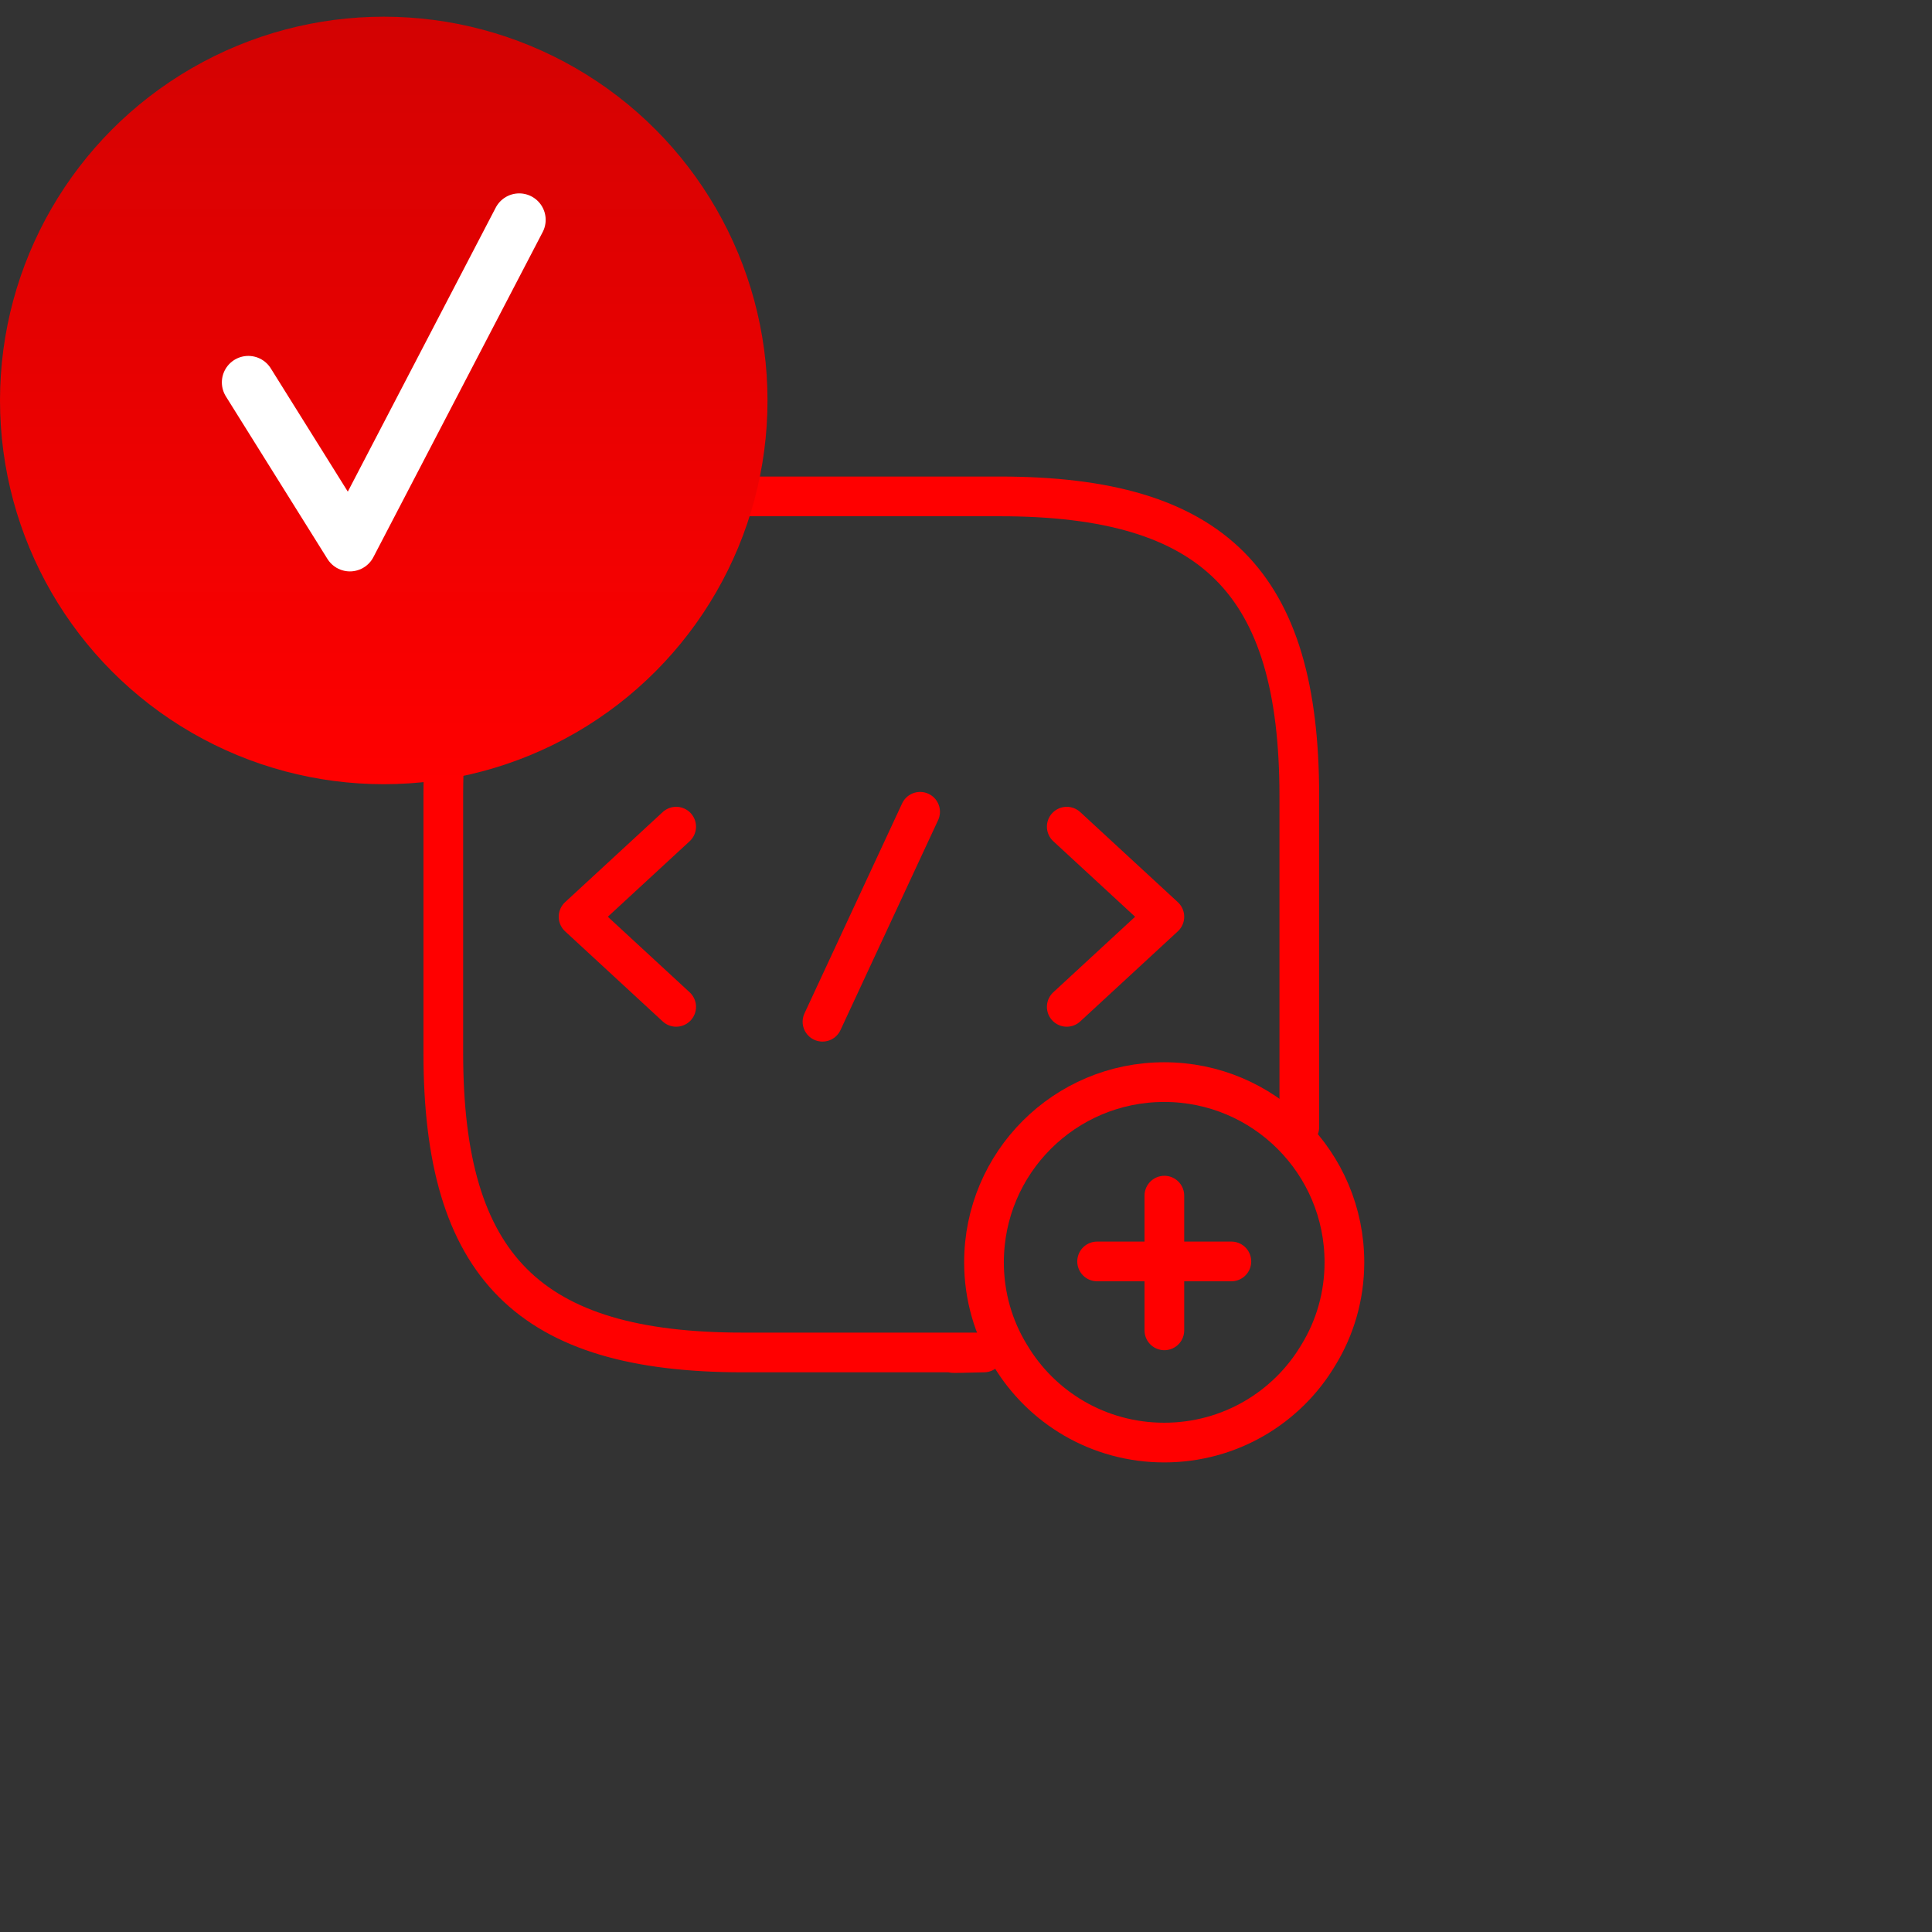
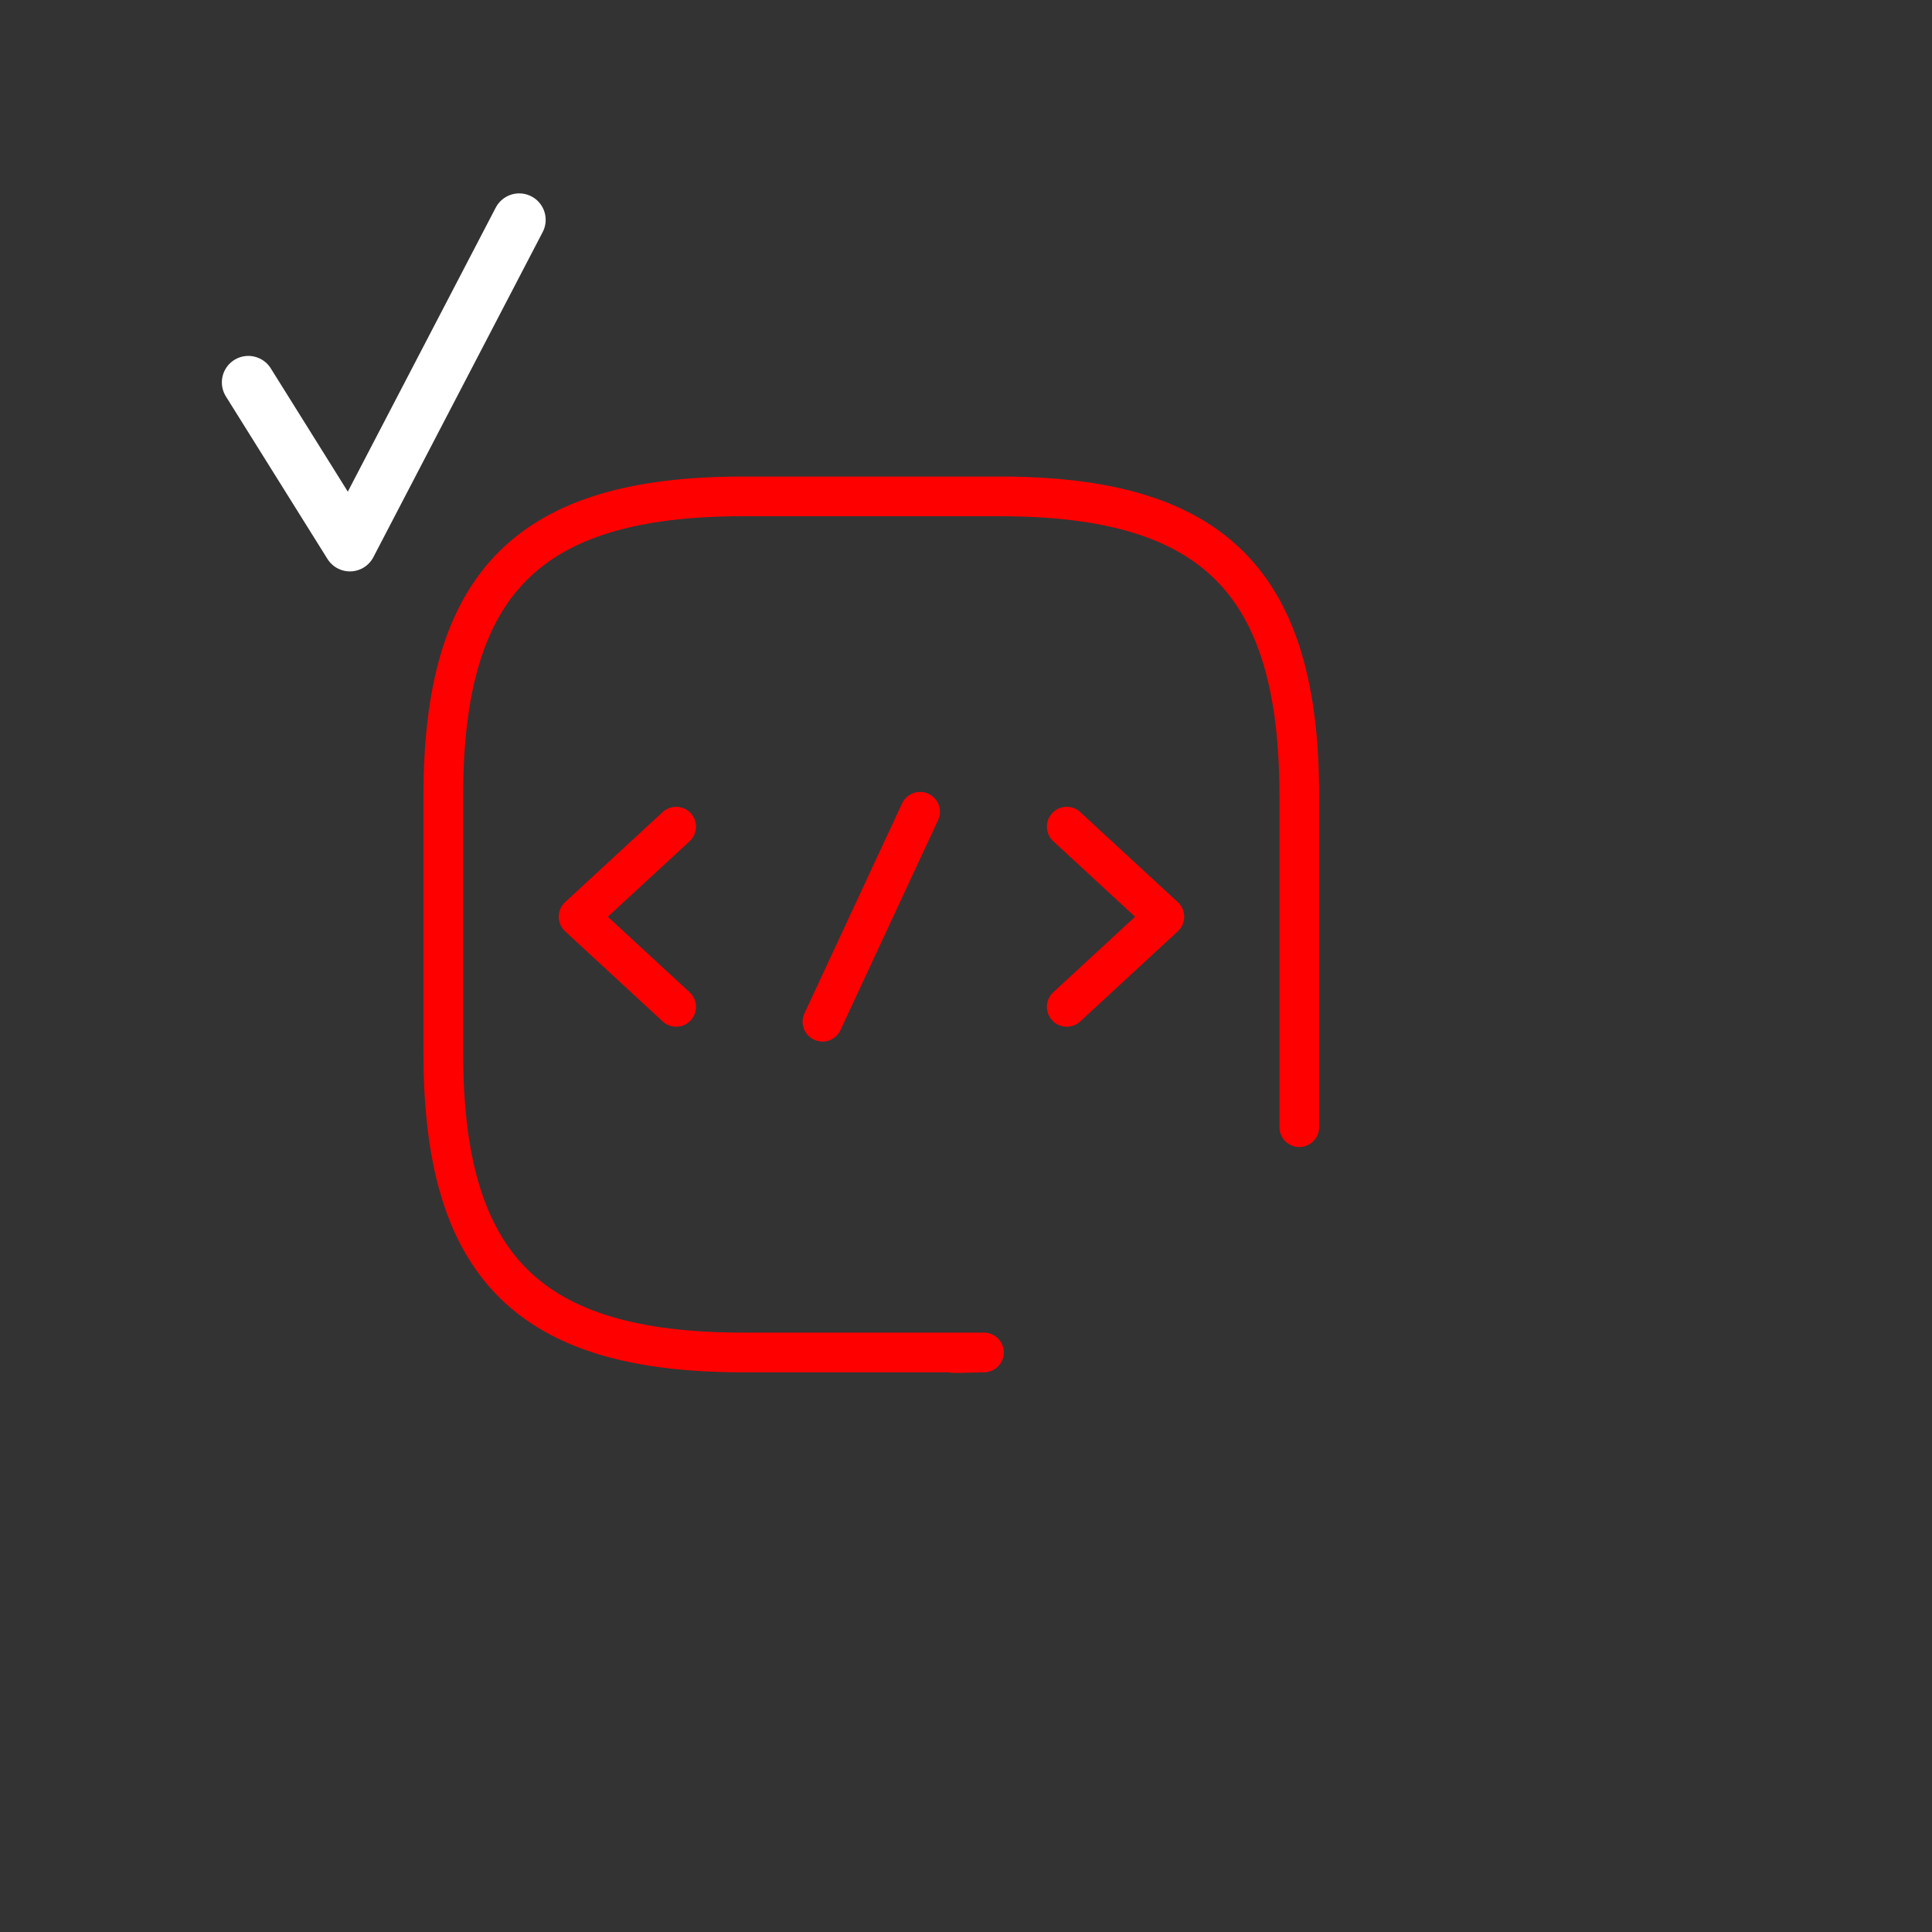
<svg xmlns="http://www.w3.org/2000/svg" width="73" height="73" viewBox="0 0 73 73" fill="none">
  <rect x="0" y="0" width="73" height="73" fill="#333333" stroke="none" />
  <path d="M49.094 42.59C49.094 42.59 49.094 40.36 49.094 39.781V30.077C49.094 21.991 45.86 18.756 37.774 18.756H28.07C19.984 18.756 16.75 21.991 16.75 30.077V39.781C16.75 47.867 19.984 51.102 28.07 51.102H37.178M37.178 51.102C35.493 51.153 35.731 51.102 37.178 51.102Z" stroke="#FF0000" stroke-width="1.5" stroke-linecap="round" stroke-linejoin="round" />
  <path d="M25.549 31.235L21.861 34.639L25.549 38.044" stroke="#FF0000" stroke-width="1.5" stroke-miterlimit="10" stroke-linecap="round" stroke-linejoin="round" />
  <path d="M40.307 31.235L43.995 34.639L40.307 38.044" stroke="#FF0000" stroke-width="1.5" stroke-miterlimit="10" stroke-linecap="round" stroke-linejoin="round" />
  <path d="M34.766 30.673L31.077 38.606" stroke="#FF0000" stroke-width="1.5" stroke-miterlimit="10" stroke-linecap="round" stroke-linejoin="round" />
-   <path d="M50.798 47.697C50.798 48.974 50.441 50.182 49.811 51.204C48.636 53.179 46.474 54.507 43.989 54.507C41.504 54.507 39.342 53.179 38.167 51.204C37.537 50.182 37.18 48.974 37.18 47.697C37.18 43.934 40.227 40.887 43.989 40.887C47.751 40.887 50.798 43.934 50.798 47.697Z" stroke="#FF0000" stroke-width="1.5" stroke-miterlimit="10" stroke-linecap="round" stroke-linejoin="round" />
-   <path d="M46.527 47.663H41.454" stroke="#FF0000" stroke-width="1.5" stroke-miterlimit="10" stroke-linecap="round" stroke-linejoin="round" />
-   <path d="M43.995 45.177V50.267" stroke="#FF0000" stroke-width="1.5" stroke-miterlimit="10" stroke-linecap="round" stroke-linejoin="round" />
-   <circle cx="14.5" cy="15.131" r="14.5" fill="url(#paint0_linear_9913_6834)" />
  <path d="M9.383 14.448L13.221 20.59L19.618 8.307" stroke="white" stroke-width="2" stroke-linecap="round" stroke-linejoin="round" />
  <defs>
    <linearGradient id="paint0_linear_9913_6834" x1="14.5" y1="0.631" x2="14.5" y2="29.631" gradientUnits="userSpaceOnUse">
      <stop stop-color="#D30202" />
      <stop offset="1" stop-color="#FF0000" />
    </linearGradient>
  </defs>
</svg>